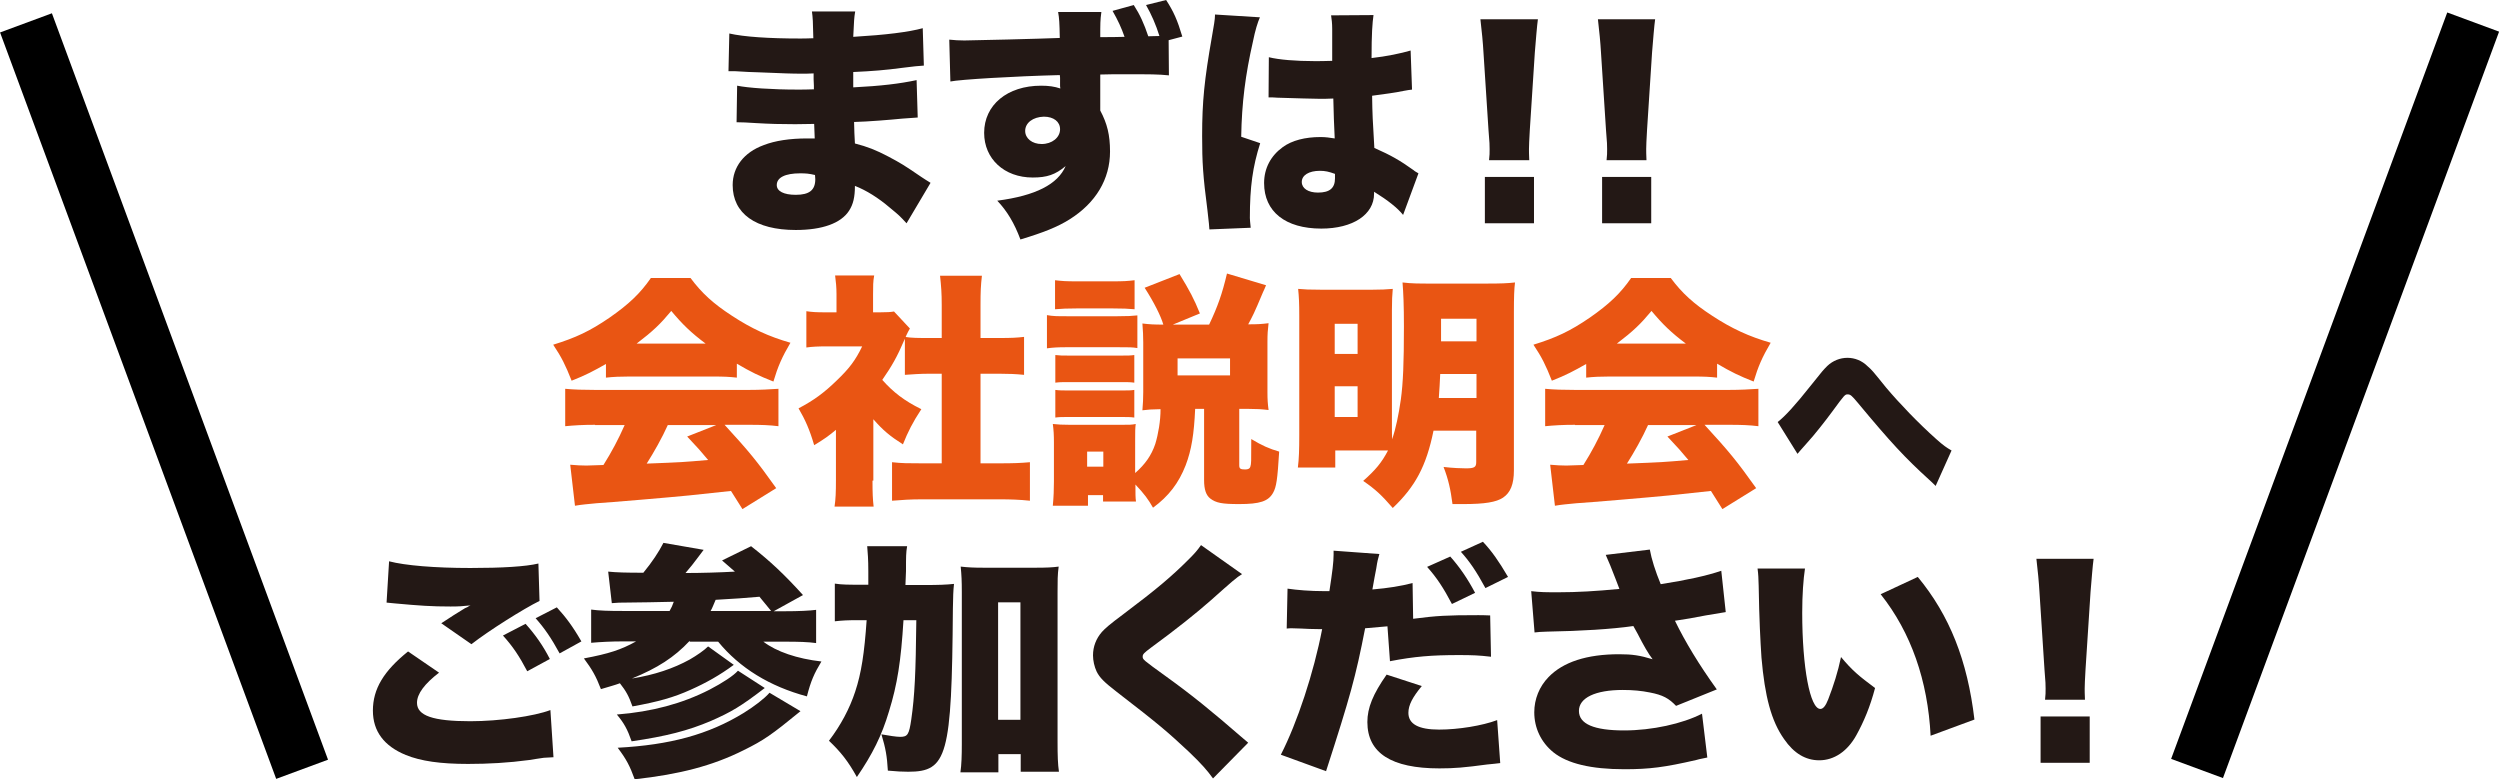
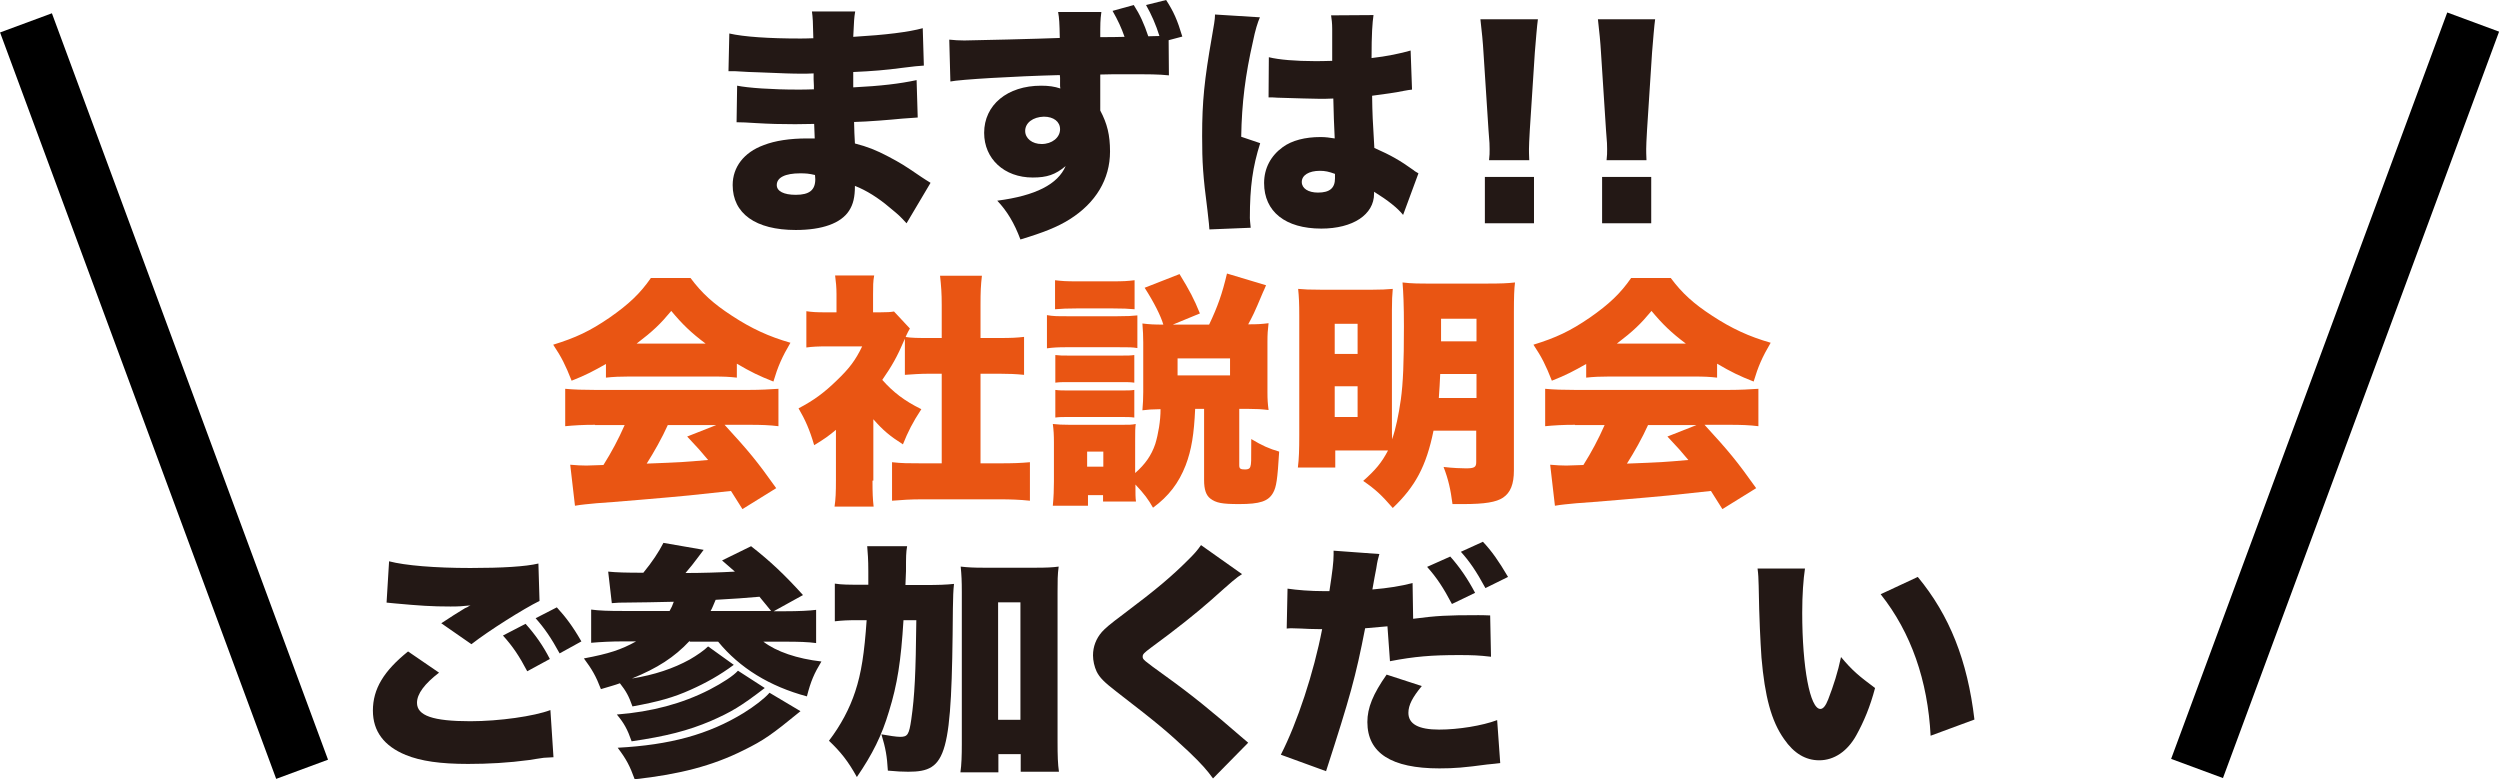
<svg xmlns="http://www.w3.org/2000/svg" version="1.1" id="レイヤー_1" x="0px" y="0px" viewBox="0 0 895.7 279.2" style="enable-background:new 0 0 895.7 279.2;" xml:space="preserve">
  <style type="text/css">
	.st0{fill:#231815;}
	.st1{fill:#E95513;}
</style>
  <g>
    <g>
      <rect x="48.9" y="-0.7" transform="matrix(0.938 -0.347 0.347 0.938 -45.602 29.254)" width="19.8" height="285.1" />
    </g>
    <g>
      <rect x="694.3" y="131.9" transform="matrix(0.347 -0.938 0.938 0.347 413.226 877.377)" width="285.1" height="19.8" />
    </g>
    <g>
      <g>
        <path class="st0" d="M261.3,12c5.2,1.2,14.2,1.8,25.3,1.8c1.1,0,2.2,0,4.8-0.1c-0.1-5.8-0.2-7.4-0.5-9.6h15.5     c-0.4,2.4-0.4,3-0.7,9.1c11.7-0.7,19.8-1.7,24.9-3.1l0.4,13.4c-2.5,0.2-3.1,0.2-7.7,0.8c-5.9,0.8-10.8,1.2-17.6,1.5     c0,2.2,0,2.2,0,5.5c9.9-0.5,16.6-1.3,22.7-2.6l0.4,13.4c-1.8,0.1-1.8,0.1-5.6,0.4c-4,0.4-12.4,1.1-17.2,1.2c0.1,4,0.1,4,0.3,7.7     c4.6,1.2,7.4,2.3,12,4.7c4.5,2.4,5.5,3,11.8,7.3c1.3,0.9,1.9,1.2,3.3,2.1L324.8,80c-2.6-2.8-2.6-2.8-6-5.6     c-4.1-3.5-8.4-6.2-12.5-7.8c0,4-0.6,6.6-2.1,8.9c-2.9,4.5-9.6,6.9-19.1,6.9c-14.4,0-22.6-5.9-22.6-16.1c0-6.4,4-11.7,11.1-14.3     c4.1-1.6,9.4-2.4,15.6-2.4c1.1,0,1.4,0,2.7,0c-0.1-3-0.2-4.7-0.2-5.2c-1.8,0-5.4,0.1-6.8,0.1c-5.1,0-9.1-0.1-14.1-0.4     c-3.9-0.2-4.3-0.3-6.9-0.3l0.2-13.1c3.9,0.8,12.6,1.4,21.6,1.4c1.8,0,3.2,0,5.9-0.1c0-0.6,0-0.9,0-1.3c0-0.2,0-0.2-0.1-2.3     c0-1.2,0-1.2,0-2.1c-2,0.1-2.9,0.1-3.7,0.1c-4.7,0-6.2-0.1-16.3-0.5c-3.3-0.1-3.3-0.1-6.6-0.3c-1.2-0.1-2.1-0.1-2.4-0.1     c-0.4,0-0.9,0-1.5,0L261.3,12z M286.7,62.1c-5.4,0-8.4,1.5-8.4,4.2c0,2.2,2.5,3.5,6.8,3.5c4.9,0,7-1.7,7-5.6     c0-0.5-0.1-1.5-0.1-1.5C289.9,62.2,288.7,62.1,286.7,62.1z" />
      </g>
      <g>
        <path class="st0" d="M406.2,1.8c2.2,3.4,3.7,6.7,5.2,11.2c1.1,0,2.5-0.1,4-0.1c-1.2-3.9-2.9-7.8-4.8-11.1l7.2-1.8     c2.7,4.2,4,7.1,5.8,13.1l-4.9,1.3l0.1,12.6c-3.9-0.4-6.5-0.4-16.1-0.4c-3.2,0-5,0-8.5,0.1c0,1,0,1.8,0,2.3v9.2c0,0.2,0,0.6,0,1.4     c2.5,4.7,3.5,8.8,3.5,14.7c0,9.9-5.1,18.4-14.5,24.3c-4.3,2.7-9.3,4.7-17.6,7.2c-2.2-5.9-4.8-10.2-8.3-13.9     c13.8-1.8,21.7-5.9,24.5-12.4c-3.7,3.1-6.7,4.1-11.8,4.1c-10.2,0-17.4-6.7-17.4-16c0-10,8.3-16.9,20.4-16.9c2.8,0,4.8,0.3,6.9,1     c-0.1-0.6-0.1-1-0.1-1.1V28c0-0.1,0-0.5-0.1-1.1c-16.2,0.4-36,1.6-39.2,2.3l-0.4-15c2.2,0.2,3.2,0.3,5.4,0.3     c2.4,0,27-0.6,34.2-0.9c-0.1-5.4-0.2-7.1-0.6-9.3h15.5c-0.4,2.9-0.4,4.2-0.4,9c2.9,0,5.8,0,8.7-0.1c-1.1-3.2-2.4-6-4.3-9.3     L406.2,1.8z M367.3,46.9c0,2.7,2.5,4.7,5.9,4.7c3.7,0,6.6-2.3,6.6-5.3c0-2.7-2.3-4.5-5.8-4.5C370.1,41.9,367.3,44,367.3,46.9z" />
      </g>
      <g>
        <path class="st0" d="M451.4,6.2c-0.8,1.8-1.7,4.7-2.5,8.7c-2.7,11.9-4,21.9-4.2,34.1l6.8,2.3c-2.7,8.5-3.7,15.6-3.7,26.8     c0,0.4,0.1,1.6,0.3,3.5l-14.8,0.6c-0.1-1.6-0.1-1.6-0.7-6.9c-1.6-12.3-1.9-17.1-1.9-26.6c0-12.4,0.8-20.1,3.5-35.5     c0.7-4,1.1-6.3,1.1-7.6c0-0.1,0-0.3,0-0.4L451.4,6.2z M454.6,20.5c3.6,0.9,9.7,1.4,16.4,1.4c1.8,0,3.3,0,6.3-0.1     c0-5.3,0-5.3,0-11.4c0-2.1-0.2-3.6-0.4-4.9l15.2-0.1c-0.4,2.8-0.7,6.7-0.7,15.4c5.4-0.6,10.6-1.7,14-2.7l0.5,14     c-1.1,0.1-1.4,0.2-3.2,0.5c-2.7,0.6-6.7,1.1-11.1,1.7c0.1,6.8,0.2,8.6,0.8,18.7c6.1,2.7,9.2,4.5,14.1,8c0.4,0.4,0.9,0.6,1.7,1.1     l-5.5,14.9c-2-2.5-5.4-5.2-10.4-8.3c0,0.4,0,0.6,0,0.7c0,7.5-7.6,12.5-18.9,12.5c-12.9,0-20.5-6.1-20.5-16.3     c0-5.3,2.4-9.8,6.7-12.9c3.3-2.4,8-3.6,13.5-3.6c1.8,0,3.2,0.2,5.1,0.5c-0.1-2.5-0.1-2.9-0.3-7c-0.1-3-0.1-4.2-0.2-7.3     c-2,0.1-3.2,0.1-5,0.1c-2.6,0-7.7-0.2-15.1-0.4c-1.1-0.1-1.8-0.1-2-0.1c-0.2,0-0.6,0-1.1,0L454.6,20.5z M478.3,62.3     c-2.2-0.8-3.5-1.1-5.4-1.1c-4,0-6.5,1.6-6.5,4c0,2.3,2.3,3.8,5.8,3.8c4.2,0,6.1-1.6,6.1-5.1L478.3,62.3z" />
      </g>
      <g>
        <path class="st0" d="M533.5,57.4c0.2-1.8,0.2-2.5,0.2-4c0-1.7,0-1.7-0.4-6.8l-1.8-27.8c-0.2-3.6-0.6-7.6-1.1-11.9H551     c-0.3,2-0.8,8.2-1.1,11.9l-1.8,27.8c-0.2,3.7-0.3,5.4-0.3,6.8c0,0.9,0,1.8,0.1,4H533.5z M532,80V63.4h17.6V80H532z" />
      </g>
      <g>
        <path class="st0" d="M575.6,57.4c0.2-1.8,0.2-2.5,0.2-4c0-1.7,0-1.7-0.4-6.8l-1.8-27.8c-0.2-3.6-0.6-7.6-1.1-11.9h20.5     c-0.3,2-0.8,8.2-1.1,11.9l-1.8,27.8c-0.2,3.7-0.3,5.4-0.3,6.8c0,0.9,0,1.8,0.1,4H575.6z M574,80V63.4h17.6V80H574z" />
      </g>
      <g>
        <path class="st1" d="M217.1,130.4c-4.4,2.5-7.2,4-12.3,6c-2.2-5.6-3.6-8.4-6.6-12.9c8.1-2.5,13.2-4.9,20.2-9.7     c6.9-4.8,11-8.7,14.8-14.2h14.2c4.1,5.5,8.2,9.2,14.8,13.5c7,4.6,13.3,7.5,21,9.7c-3,5.1-4.5,8.5-6.1,13.9c-5.1-2-8-3.4-13.1-6.4     v5c-2.6-0.3-4.7-0.4-8.3-0.4h-30.3c-2.9,0-5.7,0.1-8.3,0.4V130.4z M213.2,152.2c-4.5,0-7.6,0.2-10.7,0.5v-13.4     c3.1,0.3,6.7,0.4,10.7,0.4h55.1c4.2,0,7.5-0.2,10.6-0.4v13.4c-3.2-0.4-6.1-0.5-10.6-0.5h-8.7c8.8,9.6,11.6,13,18.5,22.7     l-12.1,7.5c-2-3.2-2-3.2-4.1-6.5c-10.2,1.1-10.2,1.1-15,1.6c-5.8,0.6-29.5,2.6-33.2,2.8c-3.1,0.3-5.5,0.5-7.7,0.9l-1.7-14.7     c2.3,0.2,3.9,0.3,5.8,0.3c1,0,1,0,6.1-0.2c2.9-4.6,5.4-9.3,7.6-14.3H213.2z M252.8,123.1c-5.2-3.9-8.3-6.9-12.3-11.7     c-3.9,4.7-6.5,7.2-12.4,11.7H252.8z M239.3,152.2c-2.1,4.7-5,9.8-7.6,13.9c12.8-0.5,12.8-0.5,22-1.3c-2.5-3-3.7-4.4-7.5-8.4     l10.4-4.1H239.3z" />
      </g>
      <g>
        <path class="st1" d="M312.6,172.2c0,4.5,0.1,6.6,0.4,9.3h-14c0.4-2.7,0.5-5,0.5-9.7V154c-2.5,2.1-4,3.2-7.8,5.5     c-1.6-5.5-3.2-9.1-5.6-13.2c5.4-2.8,9.3-5.7,13.7-10c4.4-4.2,6.7-7.2,9.1-12.2h-12.4c-3.4,0-5.5,0.1-7.6,0.4v-13     c2,0.3,3.5,0.4,6.8,0.4h4v-6.5c0-2.4-0.2-4.5-0.5-6.7h14c-0.4,2-0.4,4-0.4,6.8v6.4h2.4c2.7,0,4-0.1,5.1-0.3l5.7,6.1     c-1,1.7-1.2,2.3-2,4.1c-2.5,5.9-4.5,9.4-7.9,14.3c3.9,4.4,7.9,7.5,14,10.5c-3.1,4.7-4.8,8.1-6.6,12.6c-4.7-3-7.1-5-10.6-9V172.2z      M351.3,166h7c4.7,0,7.4-0.1,10.7-0.4v13.8c-3.7-0.4-7.2-0.5-10.6-0.5h-28.5c-3.3,0-6.9,0.2-10.3,0.5v-13.8     c3.4,0.4,6.1,0.4,10.5,0.4h7.3v-32.1h-4.6c-3,0-5.8,0.2-8.6,0.4v-13.6c2.4,0.4,4.8,0.4,8.6,0.4h4.6v-11.9c0-4.2-0.2-6.7-0.6-10.4     h15c-0.4,3.4-0.5,5.8-0.5,10.4v11.9h6.9c4.2,0,6.1-0.1,8.7-0.4v13.6c-2.9-0.3-5.6-0.4-8.7-0.4h-6.9V166z" />
      </g>
      <g>
        <path class="st1" d="M375.1,112.9c2.1,0.4,3.8,0.4,7.1,0.4h18.2c3.6,0,5.3-0.1,7.1-0.3v11.7c-1.9-0.3-2.7-0.3-6.9-0.3h-18.4     c-3.1,0-4.9,0.1-7.1,0.4V112.9z M406.8,169.4c3.5-3.1,5.7-6.2,7.1-10.3c1.1-3.6,1.9-8.3,1.9-12.5c-3.7,0.1-4,0.1-6.5,0.4     c0.2-2.5,0.3-4.1,0.3-6.6v-17.7c0-2.1-0.1-4.4-0.3-6.8c2.5,0.3,4,0.4,7.5,0.4c-0.9-3.1-3.3-7.9-6.7-13.2l12.5-4.9     c3.6,5.9,5.2,8.9,7.3,14.1l-9.7,4h13c3.1-6.5,4.7-11.1,6.4-18.3l14,4.2c-0.4,1.1-0.9,2-1.1,2.5c-3.3,7.9-3.8,8.7-5.3,11.5     c3.6,0,4.8-0.1,7.3-0.4c-0.3,2.5-0.4,3.9-0.4,6.7v17.9c0,2.8,0.1,4.1,0.4,6.5c-2.6-0.3-4.2-0.4-7.1-0.4H444v20.2     c0,1.2,0.4,1.5,2.1,1.5c1.1,0,1.7-0.3,1.9-1.1c0.3-1.1,0.3-1.1,0.3-9.8c3.8,2.3,6.5,3.5,10,4.5c-0.6,10-1,12.7-2.2,14.8     c-1.7,3-4.7,4-12.1,4c-6.2,0-8.3-0.4-10.4-2c-1.5-1.2-2.2-3.2-2.2-6.6v-25.5h-3.2c-0.4,9-1.3,14.7-3.4,20.2     c-2.5,6.4-6.1,11.1-11.7,15.2c-1.7-3-3.1-4.9-6.3-8.3c0,3.3,0,4.7,0.2,6.1h-11.8v-2.3h-5.4v3.8h-12.6c0.3-3.1,0.4-6,0.4-8.7v-14     c0-2.6-0.1-4.4-0.4-6.6c1.8,0.2,3.3,0.3,6.2,0.3h18.3c3,0,3.8,0,5.2-0.3c-0.2,1.6-0.2,2.7-0.2,5.8V169.4z M378,100.4     c2.5,0.3,3.9,0.4,7.9,0.4h12.7c4,0,5.4-0.1,7.9-0.4v10.4c-2.2-0.2-4.2-0.3-7.9-0.3h-12.7c-3.7,0-5.4,0.1-7.9,0.3V100.4z      M378.1,127.2c1.6,0.2,2.5,0.2,5.2,0.2h18.2c2.8,0,3.4,0,4.9-0.2v9.9c-1.5-0.2-2.3-0.2-4.9-0.2h-18.2c-2.7,0-3.7,0-5.2,0.2V127.2     z M378.1,139.7c1.5,0.2,2.5,0.2,5.2,0.2h18.1c2.9,0,3.6,0,5-0.2v9.9c-1.5-0.2-2.3-0.2-5.3-0.2h-18c-2.6,0-3.5,0-5,0.2V139.7z      M389.5,167.2h5.8v-5.4h-5.8V167.2z M421.9,134.5h18.8v-6.1h-18.8V134.5z" />
      </g>
      <g>
        <path class="st1" d="M478.4,161.4v6.1H465c0.4-3.1,0.5-6.4,0.5-11.6v-42.8c0-4.4-0.1-6.6-0.4-9.6c2.2,0.2,3.9,0.3,8.3,0.3h18.2     c3.3,0,5-0.1,7.4-0.3c-0.2,2.1-0.3,4.3-0.3,7.6v42.2c0,1.8,0,2.6,0.1,4.1c1.3-4,2.3-8.7,3.1-14.3c0.8-5.9,1.1-13,1.1-26.1     c0-7.7-0.2-12-0.5-15.8c3.3,0.4,5.8,0.4,11,0.4h18.8c5.7,0,7.7-0.1,10.5-0.4c-0.3,2.4-0.4,5.1-0.4,10.8v56.6     c0,4.8-1.2,7.9-3.9,9.7c-2.4,1.6-6.5,2.3-14.2,2.3c-0.9,0-2.2,0-3.9,0c-0.7-5.4-1.5-8.9-3.2-13.3c3.4,0.4,6.5,0.5,8,0.5     c3,0,3.7-0.4,3.7-2.2v-11.3h-15.3C511,167.1,507,174.4,499,182c-4-4.6-6.1-6.6-10.6-9.7c4.4-3.9,6.6-6.5,8.9-10.9H478.4z      M478.2,126.8h8.2V116h-8.2V126.8z M478.2,149.4h8.2v-11h-8.2V149.4z M516,134c-0.2,3.7-0.2,4.8-0.5,8.6H529V134H516z M529,114.2     h-12.7v8.1H529V114.2z" />
      </g>
      <g>
        <path class="st1" d="M568.3,130.4c-4.4,2.5-7.2,4-12.3,6c-2.2-5.6-3.6-8.4-6.6-12.9c8.1-2.5,13.2-4.9,20.2-9.7     c6.9-4.8,11-8.7,14.8-14.2h14.2c4.1,5.5,8.2,9.2,14.8,13.5c7,4.6,13.3,7.5,21,9.7c-3,5.1-4.5,8.5-6.1,13.9c-5.1-2-8-3.4-13.1-6.4     v5c-2.6-0.3-4.7-0.4-8.3-0.4h-30.3c-2.9,0-5.7,0.1-8.3,0.4V130.4z M564.3,152.2c-4.5,0-7.6,0.2-10.7,0.5v-13.4     c3.1,0.3,6.7,0.4,10.7,0.4h55.1c4.2,0,7.5-0.2,10.6-0.4v13.4c-3.2-0.4-6.1-0.5-10.6-0.5h-8.7c8.8,9.6,11.6,13,18.5,22.7     l-12.1,7.5c-2-3.2-2-3.2-4.1-6.5c-10.2,1.1-10.2,1.1-15,1.6c-5.8,0.6-29.5,2.6-33.2,2.8c-3.1,0.3-5.5,0.5-7.7,0.9l-1.7-14.7     c2.3,0.2,3.9,0.3,5.8,0.3c1,0,1,0,6.1-0.2c2.9-4.6,5.4-9.3,7.6-14.3H564.3z M604,123.1c-5.2-3.9-8.3-6.9-12.3-11.7     c-3.9,4.7-6.5,7.2-12.4,11.7H604z M590.5,152.2c-2.1,4.7-5,9.8-7.6,13.9c12.8-0.5,12.8-0.5,22-1.3c-2.5-3-3.7-4.4-7.5-8.4     l10.4-4.1H590.5z" />
      </g>
      <g>
-         <path class="st0" d="M636.9,151.2c2.6-2,6.2-5.9,11.9-13.1c4.2-5.3,4.5-5.6,5.9-7c2-1.9,4.6-2.9,7.2-2.9c2.6,0,5.2,1,7.2,3     c1.6,1.4,1.6,1.4,6.6,7.6c4.8,5.7,11.6,12.8,18,18.5c2.7,2.4,3.6,3,5.5,4.1l-5.7,12.7c-0.8-0.8-1.2-1.2-2.3-2.2     c-8.7-7.9-13.8-13.4-25.6-27.6c-2.1-2.5-2.6-3-3.6-3c-1,0-1.1,0.1-5.5,6.1c-2.5,3.4-6.5,8.5-9,11.2c-1.4,1.6-1.4,1.6-2.3,2.6     c-0.6,0.7-0.6,0.7-1.2,1.4L636.9,151.2z" />
-       </g>
+         </g>
      <g>
        <path class="st0" d="M157.3,241c-5.2,4-7.9,7.6-7.9,10.8c0,4.6,5.7,6.6,19.1,6.6c10.4,0,22.9-1.8,28.7-4l1.1,16.9     c-1.7,0.1-2.2,0.1-3.5,0.2c-0.5,0.1-1.4,0.2-2.7,0.4l-2.5,0.4c-7.4,1-14.7,1.4-21.9,1.4c-9.9,0-16.9-1-22.3-3.2     c-7.8-3.2-11.8-8.5-11.8-15.9c0-7.8,3.9-14.2,12.6-21.2L157.3,241z M139.4,201.1c5.7,1.5,16.4,2.4,29.1,2.4     c11.4,0,19.8-0.5,24.4-1.6l0.4,13.4c-5.7,2.8-18.1,10.6-24.4,15.5l-10.8-7.5c1.8-1.2,3-1.9,4.3-2.8l2.9-1.8     c0.6-0.4,1.2-0.7,1.3-0.8l0.9-0.4c0.2-0.1,0.5-0.4,1.1-0.6c-2.9,0.3-4.2,0.4-7.2,0.4c-6.7,0-11.1-0.3-19.8-1.1     c-1.8-0.2-1.8-0.2-3.1-0.3L139.4,201.1z M188.3,223.5c3.5,3.9,6.3,7.9,8.7,12.6l-8.1,4.4c-2.9-5.5-5.1-8.8-8.7-12.8L188.3,223.5z      M199.5,217.6c3.2,3.5,5.7,6.8,8.8,12.2l-7.8,4.3c-3-5.5-5.4-9-8.6-12.6L199.5,217.6z" />
      </g>
      <g>
        <path class="st0" d="M247.1,229.6c-5.5,5.9-11.6,9.8-20.7,13.5c8.1-1.3,14.9-3.6,20.7-6.8c2.6-1.5,5.2-3.3,6.6-4.7l9.2,6.6     c-5,3.7-10,6.5-15.4,8.9c-6.2,2.8-11.6,4.3-20.9,6c-1.3-3.7-2.3-5.5-4.5-8.3c-1.9,0.7-3.5,1.1-6.8,2.1c-1.8-4.7-3.2-7.1-6.1-11     c9-1.7,13.3-3.1,18.7-6.1h-4.8c-3.8,0-8,0.2-11.3,0.5v-11.9c2.9,0.4,6.3,0.5,11.2,0.5h16.9c0.8-1.4,0.9-1.7,1.5-3.3     c-9,0.2-9,0.2-17.6,0.3c-1.4,0-2.5,0-4.6,0.2l-1.3-11.3c2.9,0.3,6.4,0.4,12.6,0.4c3.2-3.9,5.5-7.4,7.2-10.7l14.4,2.5     c-0.5,0.7-0.5,0.7-1.8,2.4c-1.7,2.3-2.9,3.8-4.7,5.9c5.7,0,12.3-0.2,17.7-0.5c-1.6-1.4-2.4-2.1-4.6-4l10.4-5.1     c6.8,5.3,12,10.2,18.6,17.5l-10.5,5.8h3.9c5.1,0,9-0.2,11.3-0.5v11.9c-2.8-0.4-6.4-0.5-11.1-0.5h-7.8c4.7,3.6,12.1,6.1,20.8,7.1     c-2.6,4.3-3.8,7-5.2,12.5c-13.4-3.6-24.1-10.2-31.8-19.6H247.1z M274,246.5c-8.6,6.6-12,8.6-19.3,11.8     c-8.2,3.5-16.1,5.5-28.4,7.3c-1.5-4.3-2.7-6.5-5.3-9.6c12.6-1,23.4-3.9,33.2-8.9c4.8-2.5,8.6-5,10.2-6.8L274,246.5z M286.8,254.8     c-10.4,8.5-13.1,10.4-20.4,14c-11,5.5-22.7,8.6-39,10.4c-1.8-4.9-3-7.2-6.1-11.3c18.7-1,32.5-4.7,45.2-12.5     c3.7-2.3,7.4-5.1,9.2-7.2L286.8,254.8z M276.2,218.8c-3-3.7-3-3.7-4.1-5c-4.6,0.4-9.7,0.8-15.7,1.1c-0.8,1.8-1.1,2.8-1.8,4H276.2     z" />
      </g>
      <g>
        <path class="st0" d="M331.4,209.6c4.8,0,7.6-0.1,10.4-0.4c-0.3,2.8-0.3,4.2-0.4,8.9c-0.4,52.8-2,58.4-16,58.4     c-1.9,0-4.2-0.1-7.3-0.4c-0.3-5.2-0.8-8-2.3-13c2.8,0.5,5.4,0.9,6.7,0.9c2.7,0,3.2-0.8,4-6.3c1.2-8.3,1.6-16.5,1.8-35.5h-4.6     c-0.9,14.7-2.2,23-5.2,32.7c-2.6,8.7-5.9,15.3-11.5,23.5c-3.2-5.8-5.9-9.1-10-13c4.2-5.5,7.4-11.5,9.4-17.6     c2.2-6.6,3.3-13.9,4.1-25.6h-3c-3.8,0-5.7,0.1-8.4,0.4v-13.5c2.5,0.4,4.9,0.4,9.7,0.4h2.3c0-2.4,0-3.4,0-4.7     c0-4.4-0.2-6.7-0.4-9.1H325c-0.4,2.4-0.4,3.6-0.4,8.9c-0.1,2.1-0.1,2.9-0.2,5H331.4z M357.6,276.7h-13.5     c0.4-2.7,0.5-6.1,0.5-10.2v-54.3c0-4-0.1-6.1-0.4-9.2c2.6,0.3,4.7,0.4,8.3,0.4H371c3.9,0,6.1-0.1,8.3-0.4     c-0.4,2.8-0.4,5.3-0.4,9.2v53.4c0,5.2,0.1,8.2,0.5,10.9h-13.7v-6.3h-8V276.7z M357.6,257.9h8v-42.1h-8V257.9z" />
      </g>
      <g>
        <path class="st0" d="M445,205.7c-2.1,1.3-3,2.1-11.2,9.4c-5.1,4.5-12.2,10.2-21.5,17c-2.4,1.8-2.9,2.3-2.9,3.1     c0,1.1,0,1.1,8.3,7.1c9.6,6.9,17,13,26.8,21.5c0.5,0.4,1.3,1.1,2.7,2.3l-12.6,12.8c-2.1-2.9-4-5.1-8.7-9.6     c-7.6-7.1-10.6-9.7-25.9-21.5c-4.4-3.4-6-5-7.1-7.2c-0.8-1.7-1.3-3.9-1.3-5.8c0-3.1,1.1-6,3.2-8.4c1.2-1.3,2.5-2.5,8-6.6     c11.7-8.8,17-13.3,23.1-19.4c2.1-2.1,3-3.1,4.4-5.1L445,205.7z" />
      </g>
      <g>
        <path class="st0" d="M506.3,221.7c8.5-1.1,12.1-1.3,23.3-1.3c0.6,0,2.5,0,4.3,0.1l0.3,14.8c-4.2-0.5-6.7-0.6-11.5-0.6     c-9.7,0-15.9,0.5-24.7,2.2l-0.9-12.5c-4.2,0.4-5.4,0.5-8,0.7c-3.4,17.5-5.4,24.6-14,51.2l-16.2-5.9c5.9-11.5,11.8-29.4,14.8-45     c-0.6,0-1.1,0-1.4,0c-2,0-4.4-0.1-6.1-0.2c-2.3-0.1-2.6-0.1-3.3-0.1c-0.6,0-1.1,0-1.9,0.1l0.3-14.3c3.4,0.5,8.1,0.9,13.3,0.9     c0.3,0,0.9,0,1.7,0c1.1-7.2,1.5-10.4,1.5-13.1c0-0.4,0-0.8,0-1.4l16.4,1.2c-0.5,1.8-0.7,2.4-1.1,5.1c-0.4,1.8-0.8,4.4-1.4,7.6     c5.8-0.5,10.1-1.2,14.4-2.3L506.3,221.7z M509.4,245.8c-3.3,4-4.8,6.8-4.8,9.6c0,4,3.6,6,11,6c6.9,0,15.5-1.4,20.8-3.4l1.1,15.4     c-1.8,0.2-2.4,0.3-4.7,0.5c-8.2,1.1-11.7,1.4-17.1,1.4c-17.2,0-25.8-5.5-25.8-16.6c0-5.1,2-10,6.9-17L509.4,245.8z M519.6,199.4     c3.3,3.7,6.2,7.9,8.9,13l-8.3,4c-3-5.7-5.4-9.4-8.9-13.3L519.6,199.4z M531.3,194.1c3.1,3.3,5.6,6.8,9,12.6l-8.1,4     c-3.3-6.1-5.8-9.7-8.8-13L531.3,194.1z" />
      </g>
      <g>
-         <path class="st0" d="M548.6,211.8c3.3,0.4,5.4,0.4,9.7,0.4c6.8,0,13.6-0.4,21.9-1.2c-0.4-1.1-0.4-1.1-1.3-3.4     c-1.5-4-2.5-6.3-3.6-8.8l15.8-1.9c0.6,3.4,2,7.8,3.9,12.4c9.5-1.5,16.4-3,21.7-4.8l1.6,14.8c-2.5,0.4-2.5,0.4-7.2,1.2     c-4,0.8-7.5,1.4-11,1.9c3.7,7.6,8.6,15.7,15,24.6l-14.6,5.9c-2.6-2.7-4.7-3.9-9.4-4.8c-3-0.6-6-0.9-9.7-0.9     c-9.8,0-15.7,2.8-15.7,7.5s5.4,7,16.2,7c10,0,20.9-2.4,27.9-6l1.9,15.7c-1.6,0.4-2.3,0.4-4,0.9c-11.3,2.6-16.7,3.3-25.7,3.3     c-11.9,0-20.4-2-25.5-6.1c-4.4-3.6-6.8-8.7-6.8-14.3c0-4.7,1.8-9.2,5.1-12.6c5.2-5.4,13.7-8.2,25.3-8.2c4.7,0,7.4,0.4,12,1.8     c-1.6-2.1-3.2-4.9-5.4-9.2c-0.8-1.4-1-1.8-1.5-2.7c-7.6,1.1-18.9,1.8-30.9,2c-2.5,0.1-2.9,0.1-4.5,0.3L548.6,211.8z" />
-       </g>
+         </g>
      <g>
        <path class="st0" d="M646.7,203.6c-0.6,4-1,9.5-1,15.9c0,19.7,2.8,34.5,6.5,34.5c1,0,1.9-1.1,2.8-3.4c1.9-4.9,3.5-9.9,4.6-15.2     c4,4.8,6.4,6.8,12.2,11.1c-1.8,6.8-4,12-6.7,16.9c-3.2,5.8-8,9-13.3,9c-4.9,0-9.1-2.5-12.6-7.6c-4.6-6.5-6.9-15.3-8.1-29.2     c-0.4-6.1-0.8-13.5-1-25.7c-0.1-3-0.1-3.9-0.4-6.2H646.7z M687.1,206.7c11.4,13.8,17.8,29.9,20.3,51.1l-15.7,5.8     c-1-19.7-7-37-17.9-50.7L687.1,206.7z" />
      </g>
      <g>
-         <path class="st0" d="M732.7,250.7c0.2-1.8,0.2-2.5,0.2-4c0-1.7,0-1.7-0.4-6.8l-1.8-27.8c-0.2-3.6-0.6-7.6-1.1-11.9h20.5     c-0.3,2-0.8,8.2-1.1,11.9l-1.8,27.8c-0.2,3.7-0.3,5.4-0.3,6.8c0,0.9,0,1.8,0.1,4H732.7z M731.1,273.3v-16.6h17.6v16.6H731.1z" />
-       </g>
+         </g>
    </g>
  </g>
</svg>